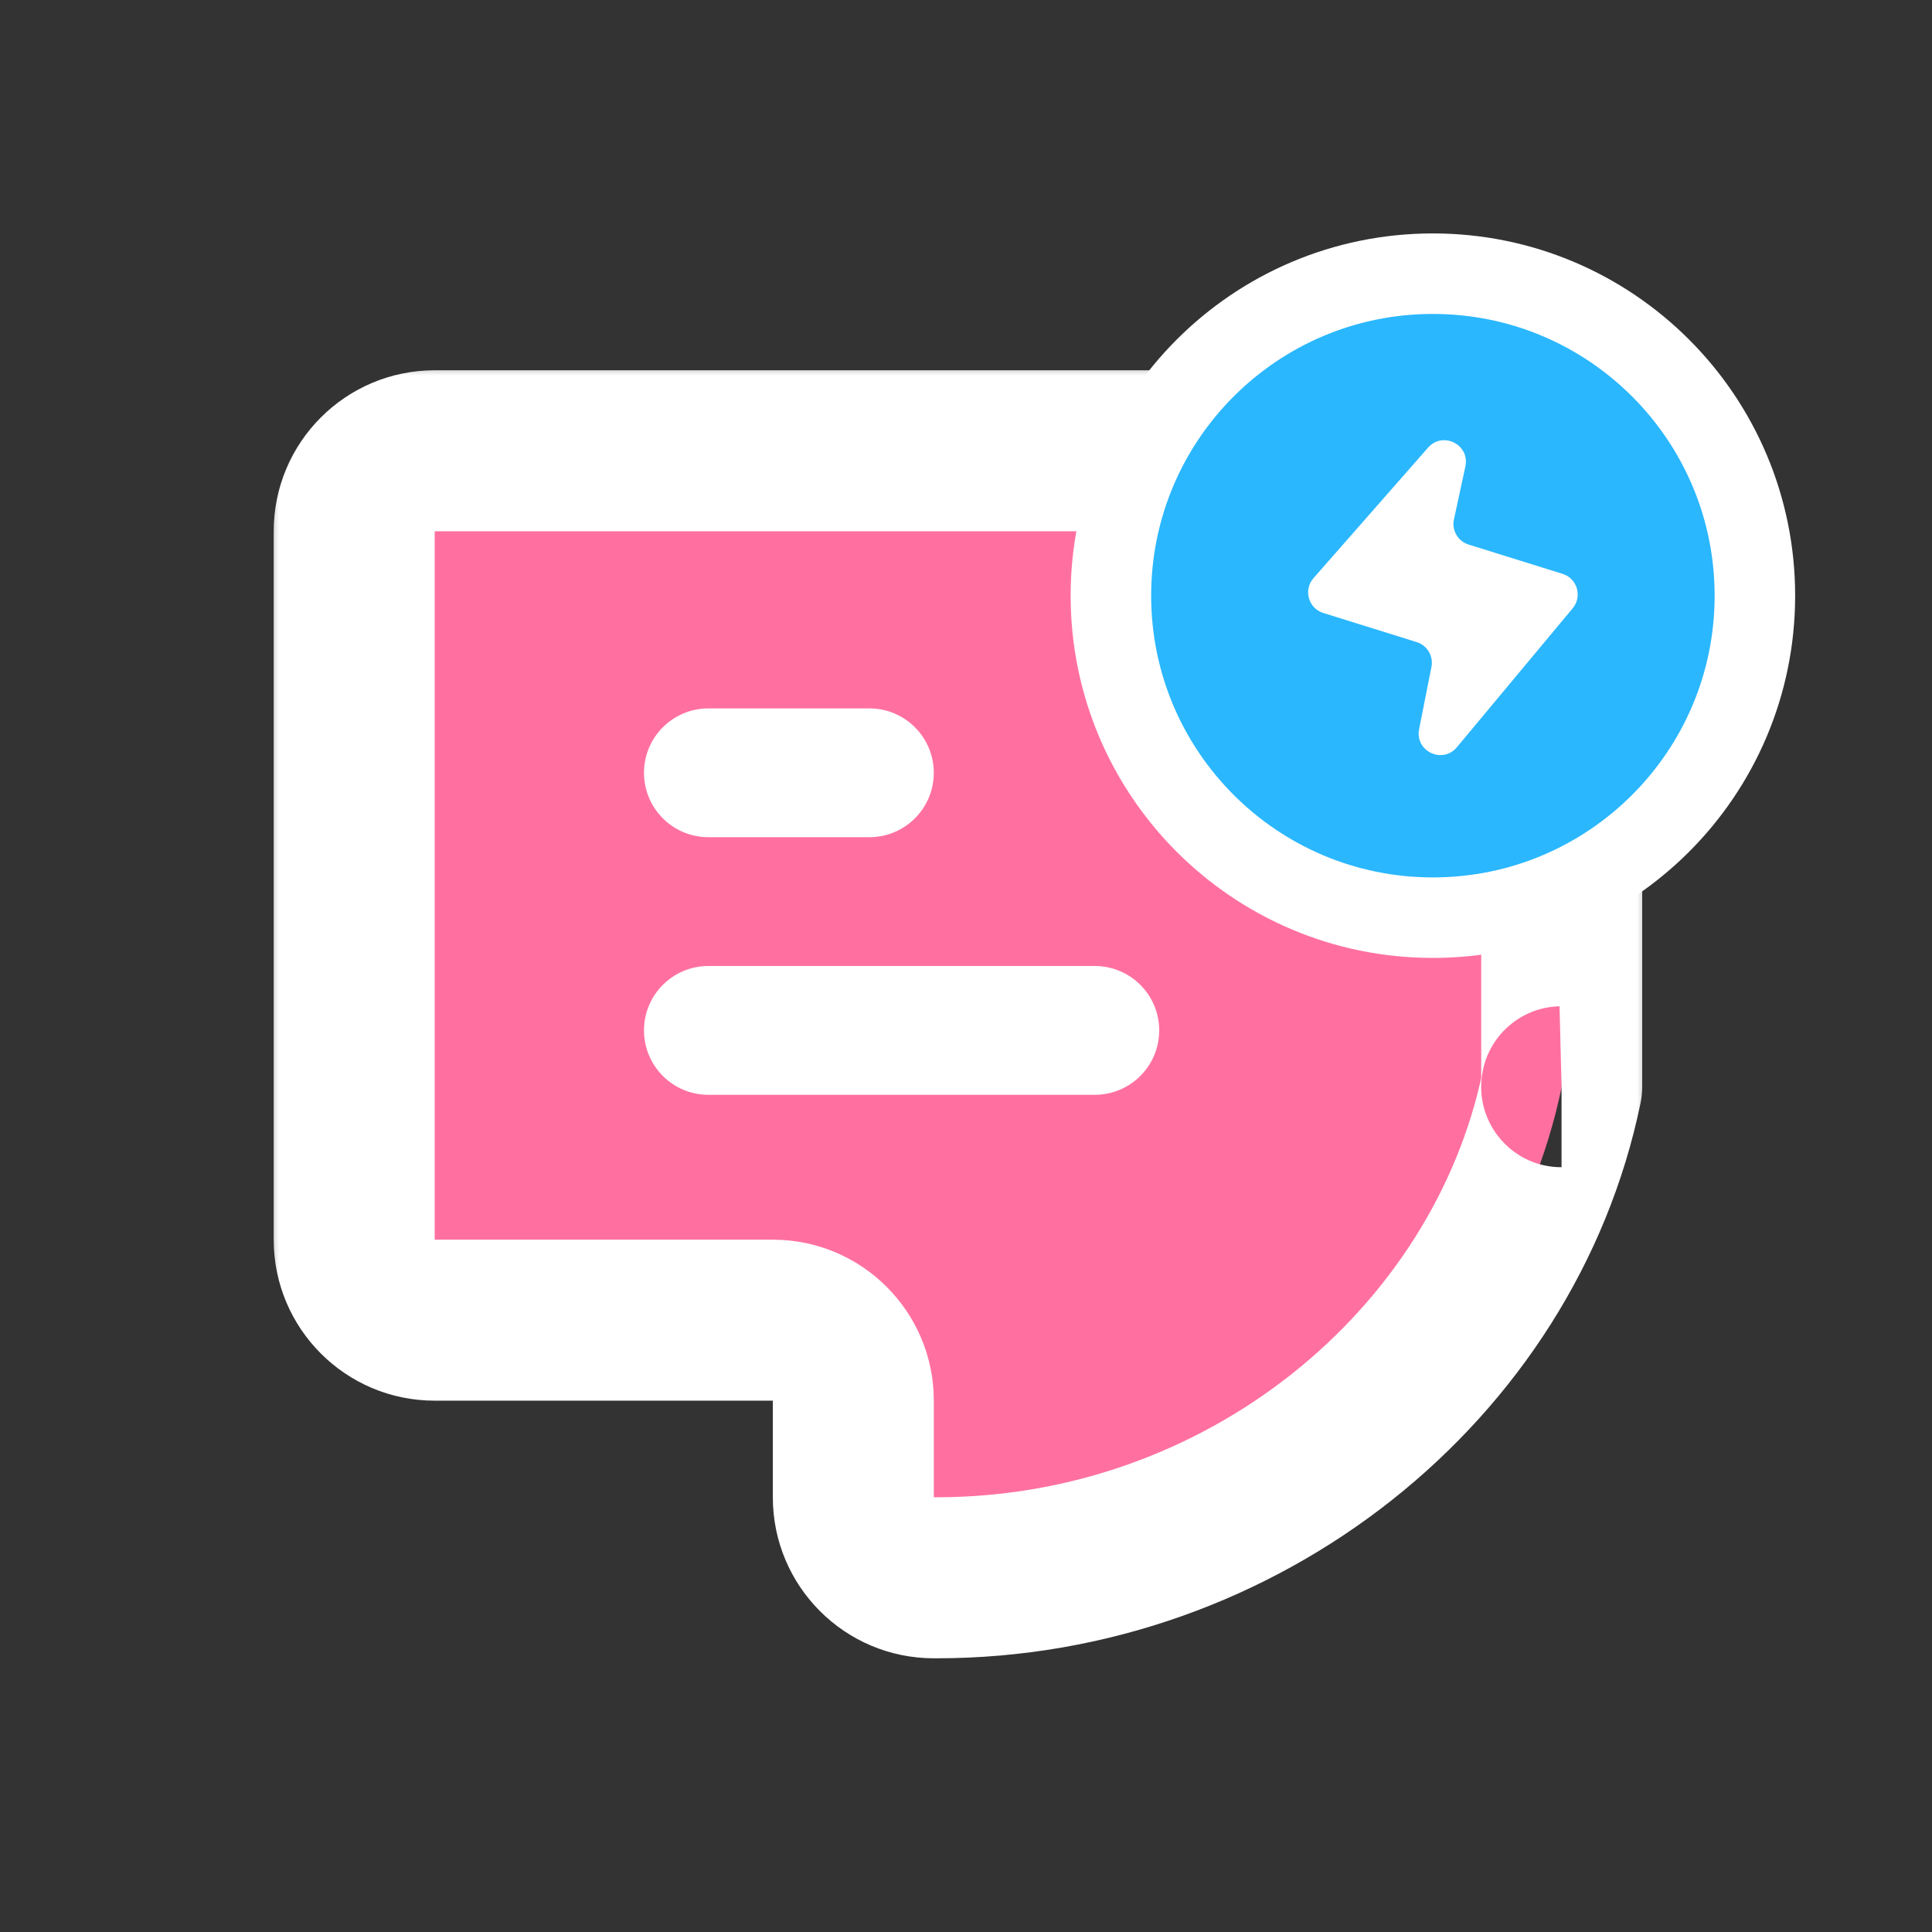
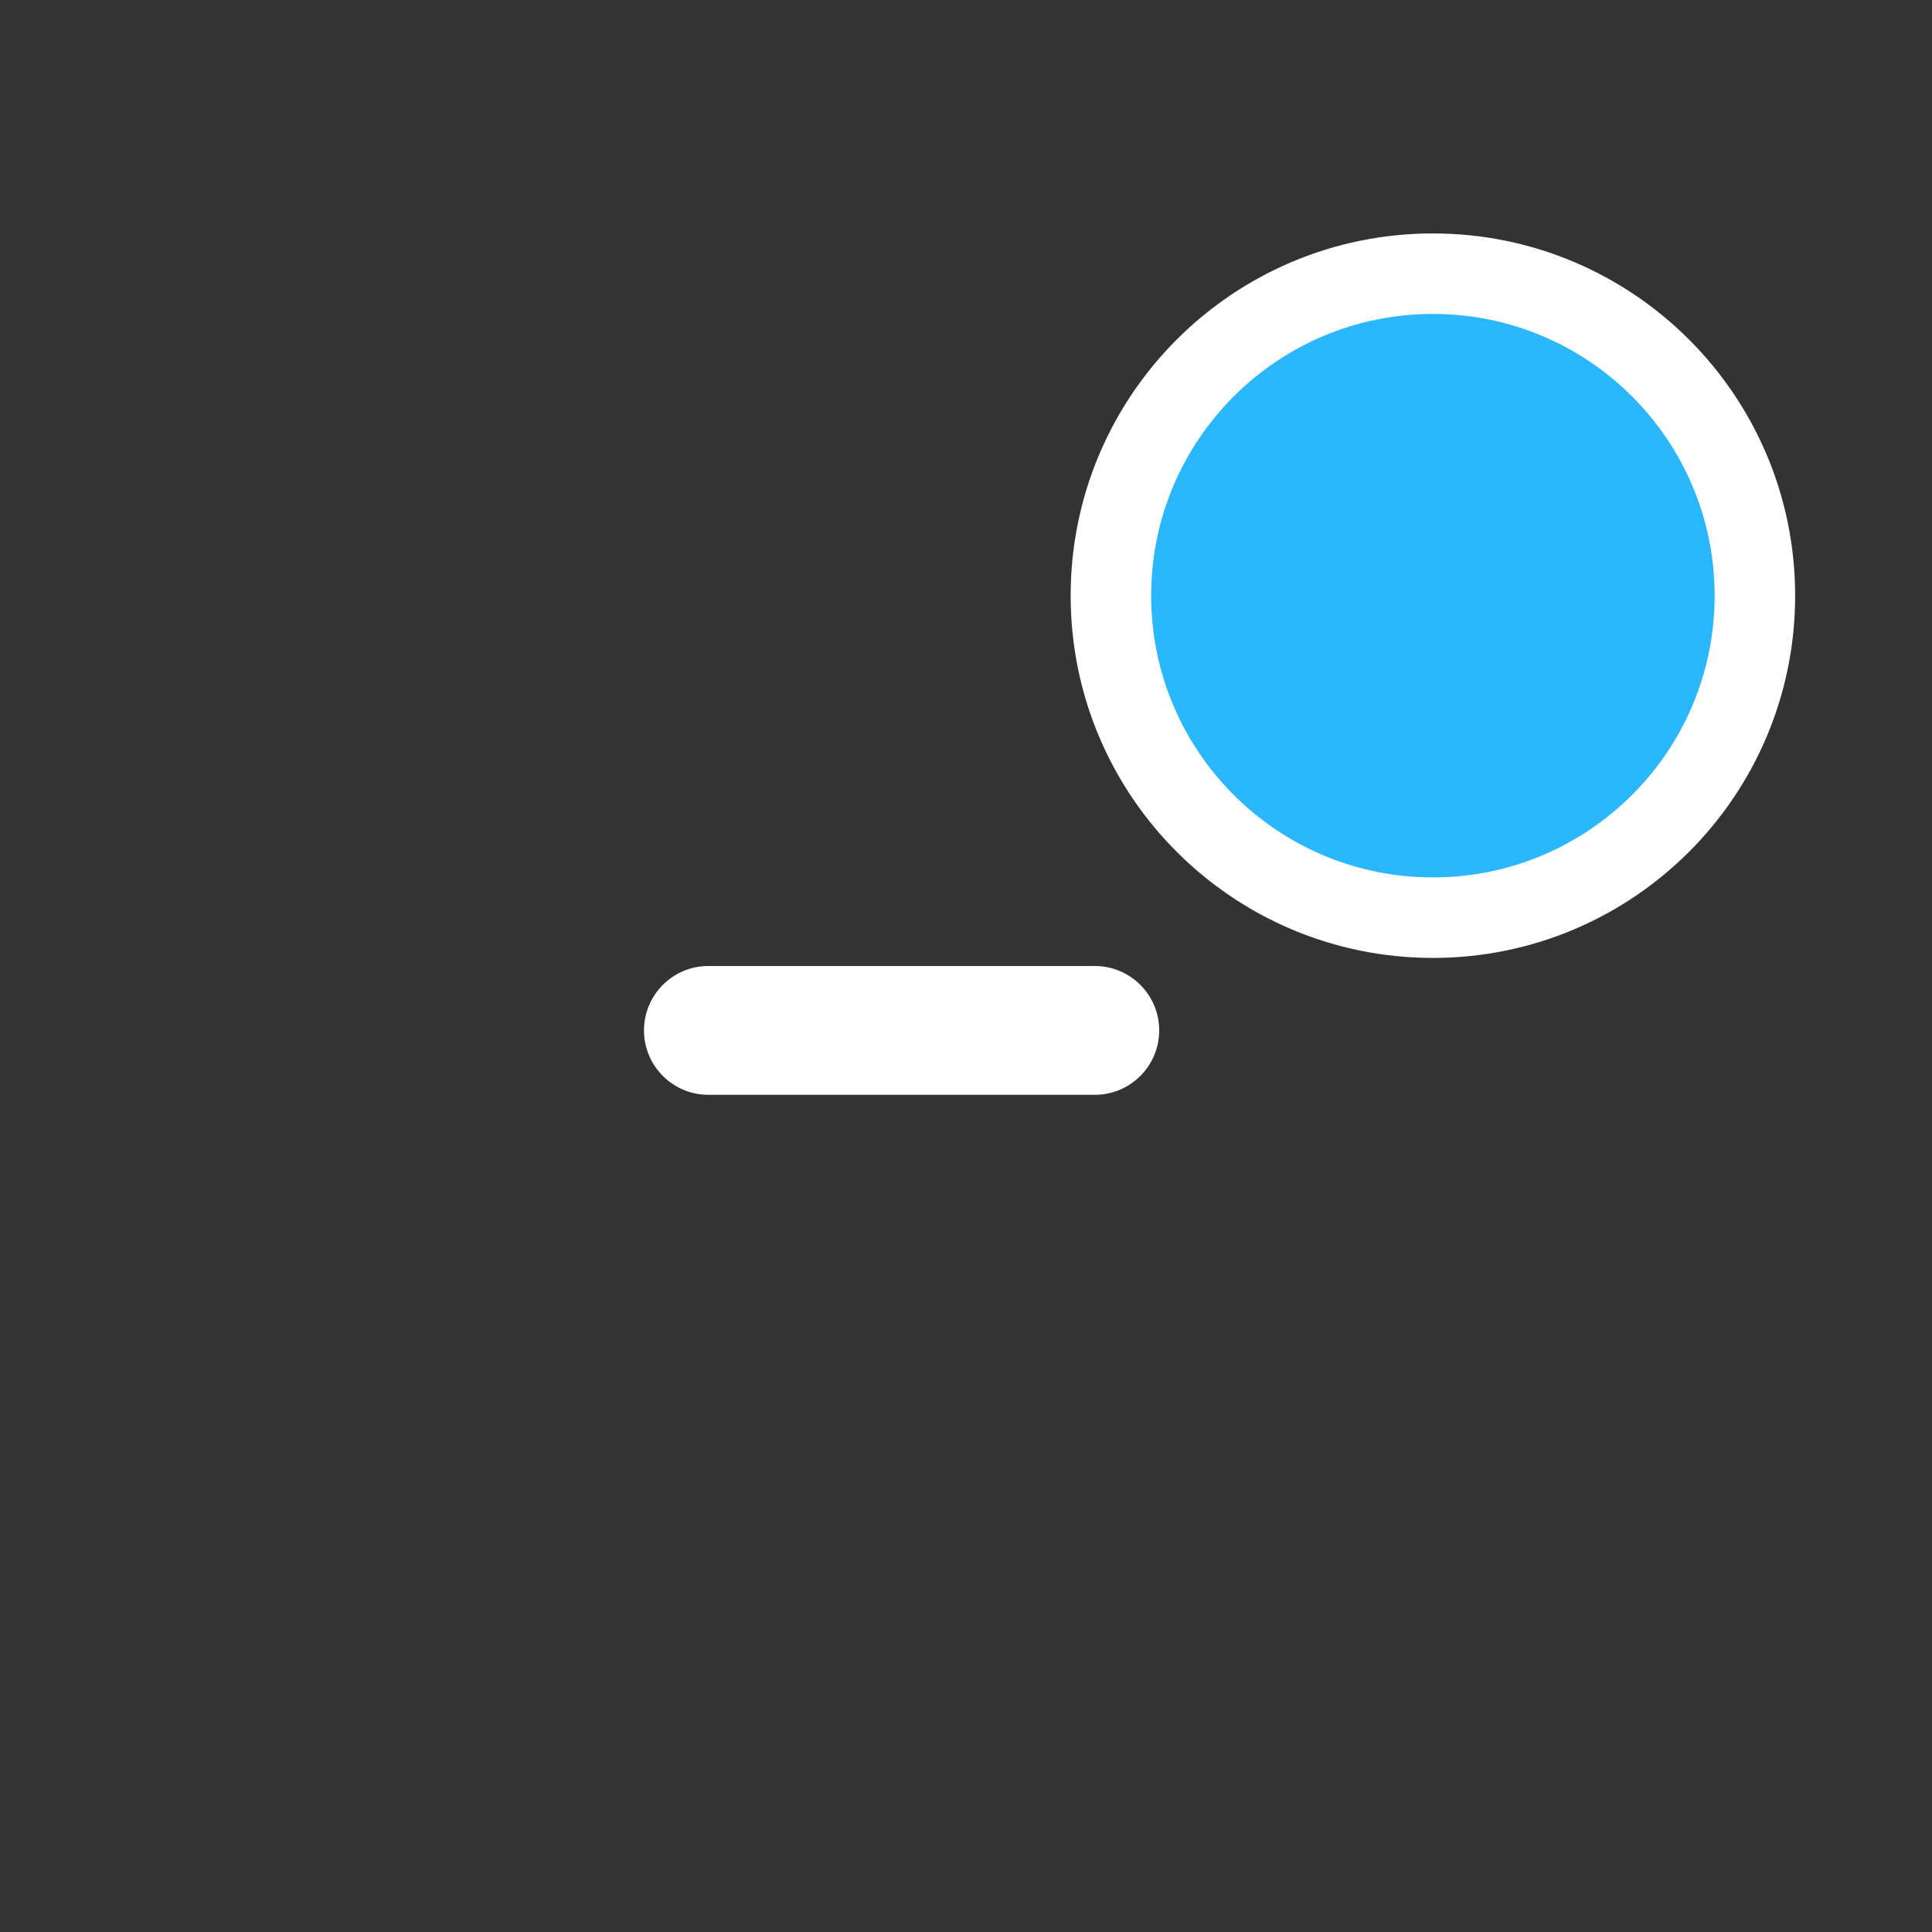
<svg xmlns="http://www.w3.org/2000/svg" width="64" height="64" viewBox="0 0 64 64" fill="none">
  <rect x="0" y="0" width="64" height="64" fill="#333333" stroke="none" />
  <mask id="path-1-outside-1_851_16663" maskUnits="userSpaceOnUse" x="8.733" y="11.933" width="46" height="44" fill="black">
-     <rect fill="white" x="8.733" y="11.933" width="46" height="44" />
-     <path fill-rule="evenodd" clip-rule="evenodd" d="M28.267 46.399C28.267 44.926 27.073 43.733 25.601 43.733H14.4C12.927 43.733 11.733 42.539 11.733 41.066V17.599C11.733 16.127 12.927 14.933 14.4 14.933H49.067C50.539 14.933 51.733 16.127 51.733 17.599V35.995C51.733 35.997 51.731 36 51.728 36C51.731 36 51.733 36.002 51.733 36.005C49.824 45.243 41.136 52.266 31.025 52.266H30.934C29.461 52.266 28.267 51.072 28.267 49.599V46.399Z" />
-   </mask>
-   <path fill-rule="evenodd" clip-rule="evenodd" d="M28.267 46.399C28.267 44.926 27.073 43.733 25.601 43.733H14.4C12.927 43.733 11.733 42.539 11.733 41.066V17.599C11.733 16.127 12.927 14.933 14.4 14.933H49.067C50.539 14.933 51.733 16.127 51.733 17.599V35.995C51.733 35.997 51.731 36 51.728 36C51.731 36 51.733 36.002 51.733 36.005C49.824 45.243 41.136 52.266 31.025 52.266H30.934C29.461 52.266 28.267 51.072 28.267 49.599V46.399Z" fill="#FF70A0" />
+     </mask>
  <path d="M51.733 36.005L54.344 36.545L51.733 36.005ZM14.4 46.399H25.601V41.066H14.4V46.399ZM9.067 17.599V41.066H14.4V17.599H9.067ZM49.067 12.266H14.4V17.599H49.067V12.266ZM54.4 35.995V17.599H49.067V35.995H54.4ZM31.025 54.933C42.338 54.933 52.167 47.082 54.344 36.545L49.121 35.465C47.481 43.405 39.934 49.599 31.025 49.599V54.933ZM30.934 54.933H31.025V49.599H30.934V54.933ZM25.601 46.399V49.599H30.934V46.399H25.601ZM30.934 49.599L30.934 49.599H25.601C25.601 52.545 27.988 54.933 30.934 54.933V49.599ZM51.728 38.666C50.03 38.666 48.782 37.106 49.121 35.465L54.344 36.545C54.684 34.899 53.433 33.333 51.728 33.333V38.666ZM49.067 35.995C49.067 34.55 50.218 33.37 51.662 33.334L51.795 38.666C53.244 38.629 54.4 37.444 54.4 35.995H49.067ZM49.067 17.599V17.599H54.4C54.4 14.654 52.012 12.266 49.067 12.266V17.599ZM14.4 17.599L14.4 17.599V12.266C11.455 12.266 9.067 14.654 9.067 17.599H14.4ZM25.601 46.399H25.601H30.934C30.934 43.454 28.546 41.066 25.601 41.066V46.399ZM14.4 41.066H14.4H9.067C9.067 44.011 11.454 46.399 14.4 46.399V41.066Z" fill="white" mask="url(#path-1-outside-1_851_16663)" />
  <path d="M36.266 32H23.466C22.288 32 21.333 32.955 21.333 34.133C21.333 35.312 22.288 36.267 23.466 36.267H36.266C37.444 36.267 38.4 35.312 38.4 34.133C38.4 32.955 37.444 32 36.266 32Z" fill="white" />
-   <path d="M28.8 23.467H23.466C22.288 23.467 21.333 24.422 21.333 25.6C21.333 26.778 22.288 27.733 23.466 27.733H28.8C29.978 27.733 30.933 26.778 30.933 25.6C30.933 24.422 29.978 23.467 28.8 23.467Z" fill="white" />
  <path d="M47.466 29.866C53.063 29.866 57.6 25.329 57.6 19.733C57.6 14.136 53.063 9.6 47.466 9.6C41.87 9.6 37.333 14.136 37.333 19.733C37.333 25.329 41.87 29.866 47.466 29.866Z" fill="white" />
  <path d="M47.466 29.866C53.063 29.866 57.6 25.329 57.6 19.733C57.6 14.136 53.063 9.6 47.466 9.6C41.87 9.6 37.333 14.136 37.333 19.733C37.333 25.329 41.87 29.866 47.466 29.866Z" fill="white" />
  <path d="M47.466 30.399C53.357 30.399 58.133 25.624 58.133 19.733C58.133 13.842 53.357 9.066 47.466 9.066C41.575 9.066 36.8 13.842 36.8 19.733C36.8 25.624 41.575 30.399 47.466 30.399Z" fill="#2AB7FE" stroke="white" stroke-width="2.667" />
-   <path d="M43.512 19.151C43.17 19.54 43.342 20.152 43.837 20.306L46.929 21.27C47.279 21.379 47.489 21.734 47.418 22.093L47.01 24.156C46.865 24.884 47.786 25.323 48.261 24.753L52.098 20.15C52.424 19.759 52.248 19.161 51.761 19.009L48.65 18.04C48.296 17.929 48.085 17.567 48.164 17.205L48.543 15.452C48.7 14.73 47.793 14.274 47.306 14.829L43.512 19.151Z" fill="white" />
</svg>